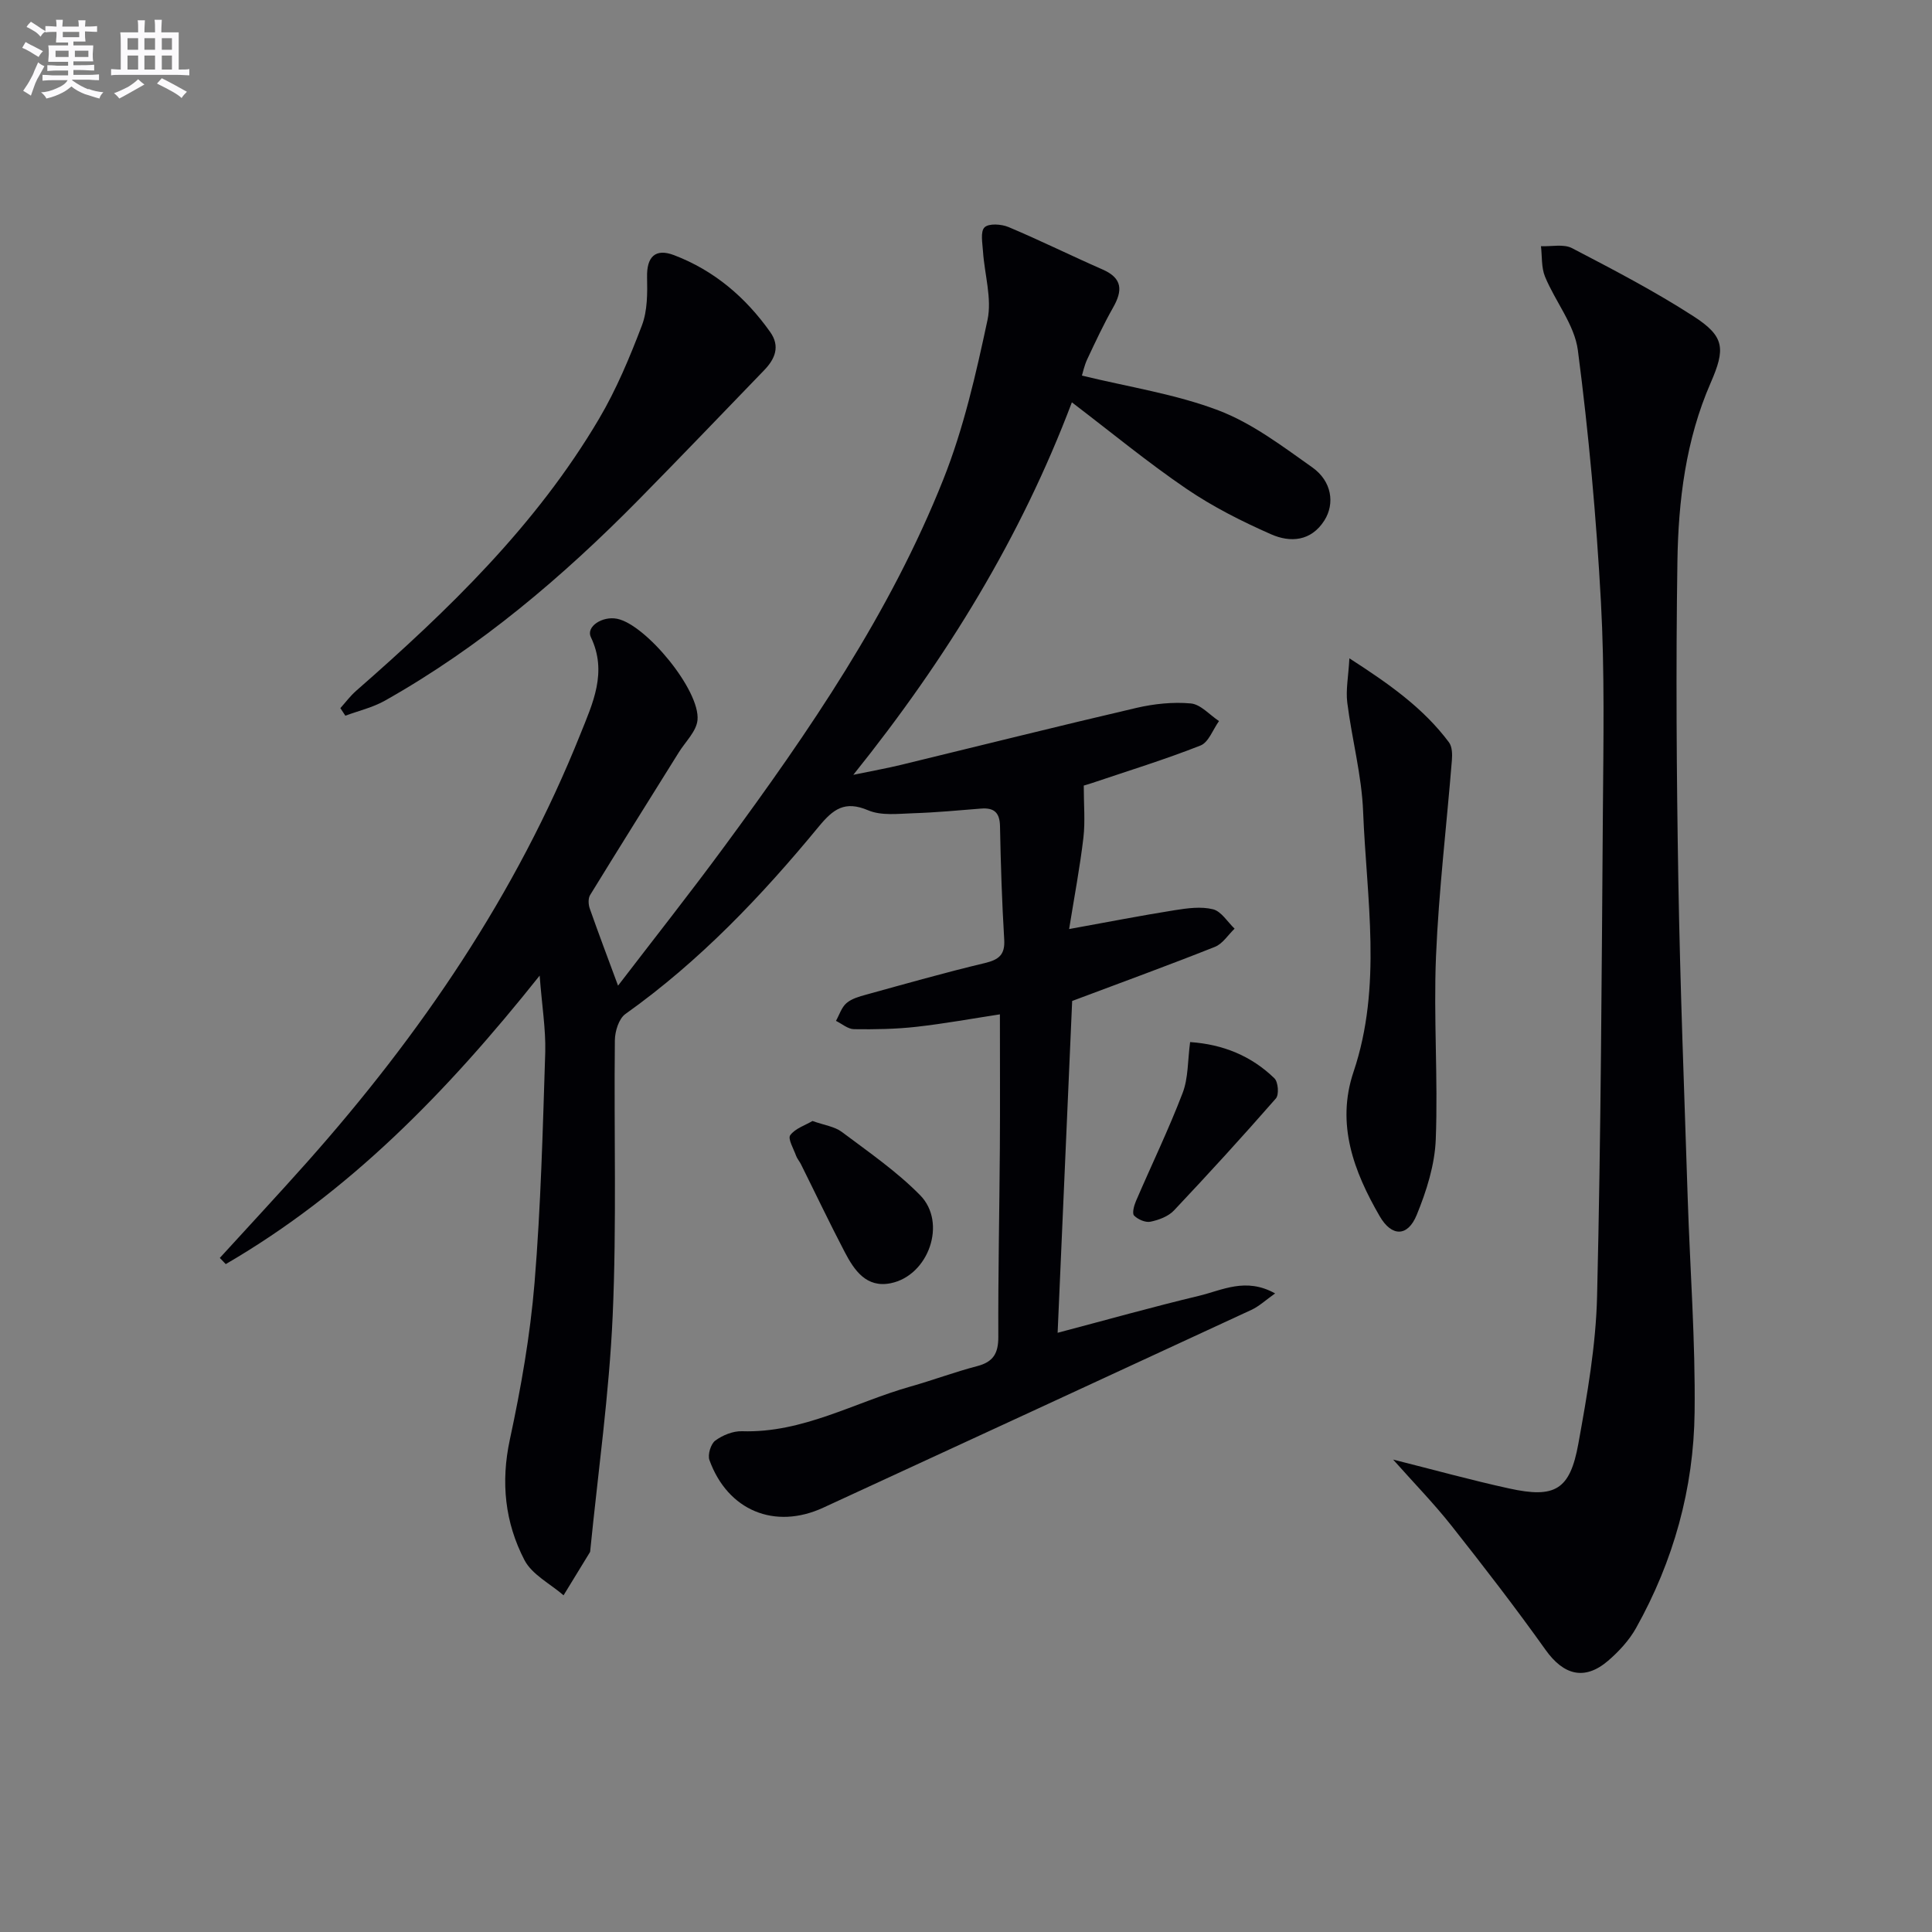
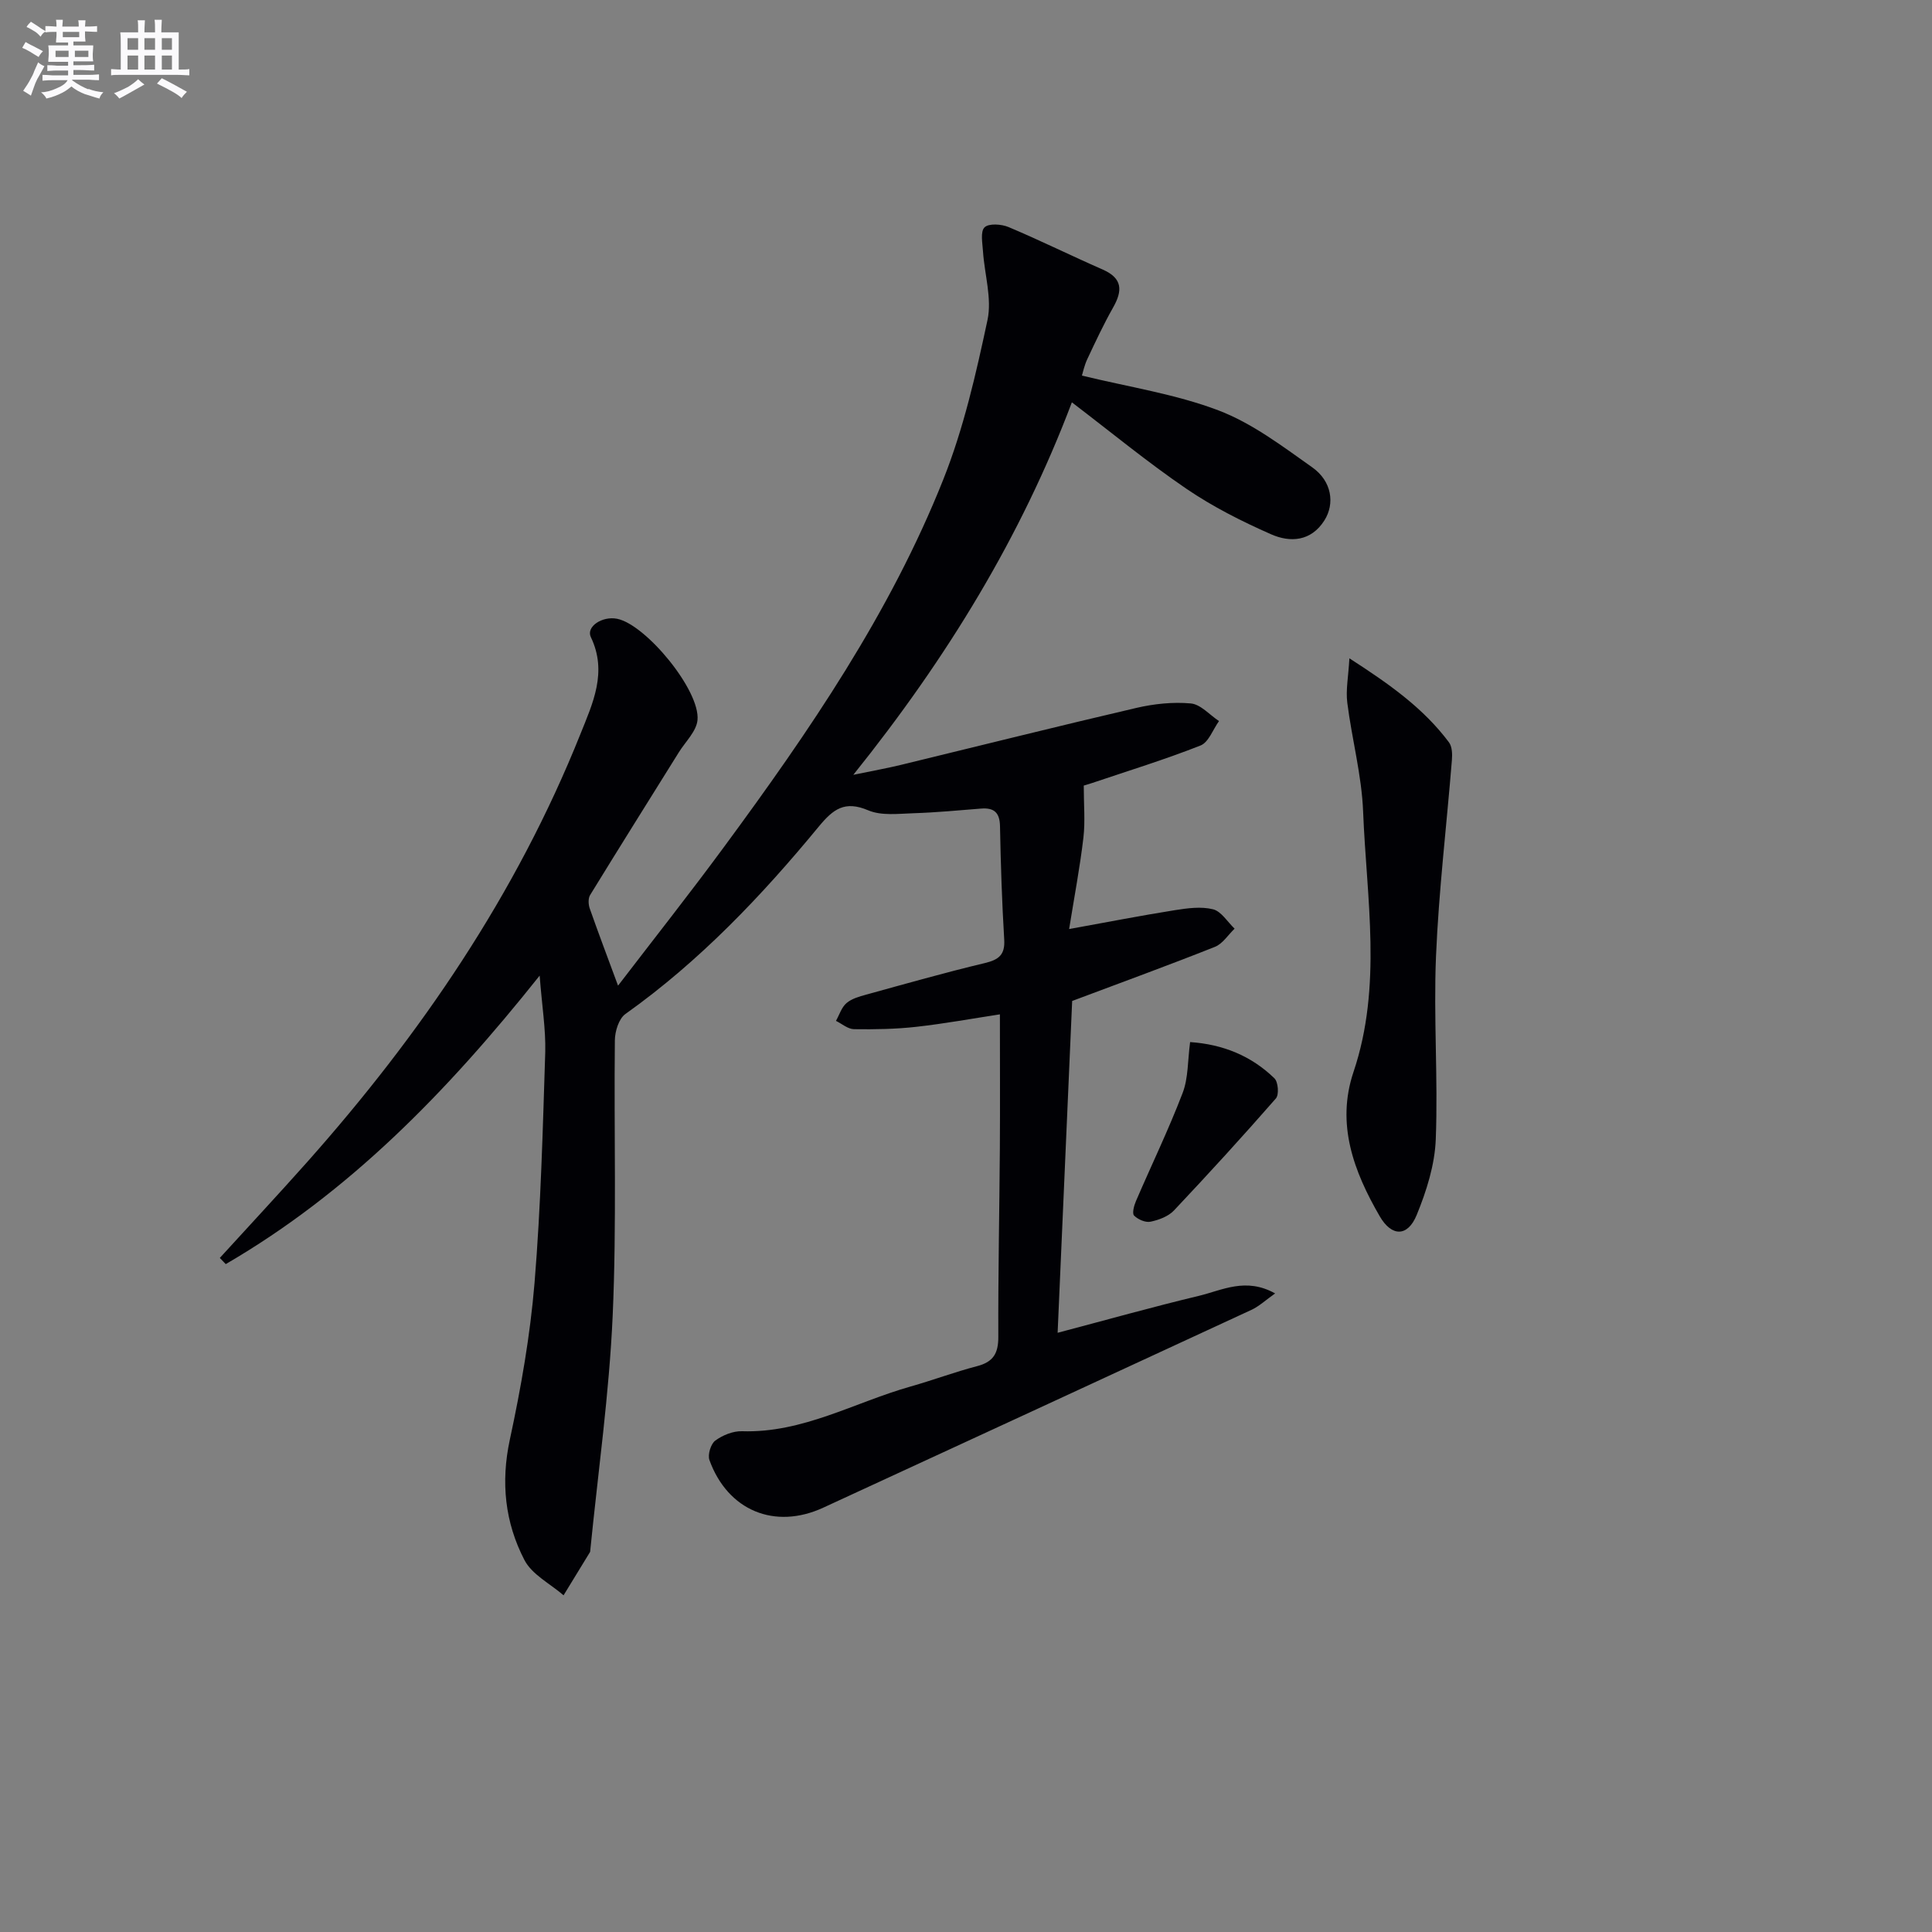
<svg xmlns="http://www.w3.org/2000/svg" enable-background="new 0 0 400 400" viewBox="0 0 400 400">
  <rect x="0" y="0" width="400" height="400" fill="#808080" stroke="none" />
  <g fill="#010105">
    <path d="m111.73 201.99c-19.28 24.21-39.53 44.92-64.99 59.73-.41-.43-.82-.85-1.23-1.28 5.99-6.57 12.05-13.07 17.96-19.71 23.62-26.55 43.42-55.58 56.69-88.73 2.55-6.37 5.65-12.84 2.17-20.09-1.04-2.16 2.36-4.41 5.43-3.8 5.97 1.19 17.25 14.85 16.65 20.98-.23 2.33-2.49 4.46-3.86 6.66-6.14 9.85-12.31 19.68-18.38 29.57-.42.69-.36 1.94-.07 2.77 1.79 5.1 3.71 10.16 5.86 15.98 7.5-9.79 14.9-19.15 21.97-28.76 17.59-23.88 34.36-48.35 45.38-76.07 4.2-10.55 6.76-21.84 9.14-32.98.95-4.45-.61-9.44-.93-14.18-.11-1.72-.58-4.14.32-5.01.88-.86 3.5-.68 4.97-.06 6.56 2.76 12.95 5.93 19.48 8.79 4.16 1.82 4.14 4.39 2.16 7.88-1.96 3.46-3.65 7.08-5.34 10.68-.61 1.29-.9 2.73-1.11 3.4 9.71 2.37 19.35 3.82 28.25 7.2 6.98 2.65 13.25 7.42 19.44 11.8 4.06 2.87 4.71 7.51 2.51 10.99-2.76 4.35-7.06 4.62-11.03 2.87-6.06-2.67-12.07-5.7-17.53-9.42-8.06-5.49-15.62-11.73-23.72-17.9-10.53 27.83-25.77 52.84-45.25 77.12 4.15-.86 6.94-1.36 9.7-2.02 16.29-3.95 32.56-8.03 48.88-11.83 3.66-.85 7.58-1.27 11.3-.93 2.04.19 3.89 2.37 5.83 3.65-1.25 1.74-2.15 4.4-3.83 5.06-7.38 2.91-14.99 5.25-22.52 7.79-.92.31-1.86.56-1.65.5 0 4 .32 7.43-.07 10.78-.71 6.05-1.85 12.05-2.96 18.93 8.06-1.46 14.96-2.81 21.9-3.91 2.6-.41 5.43-.8 7.9-.18 1.71.43 2.99 2.61 4.46 4.01-1.34 1.28-2.46 3.12-4.06 3.76-9.55 3.8-19.22 7.32-29.57 11.21-.98 22.25-1.97 44.94-3.01 68.7 10.19-2.69 19.68-5.36 29.25-7.65 4.83-1.16 9.71-3.89 15.78-.5-1.93 1.36-3.3 2.66-4.92 3.41-29.53 13.69-59.09 27.31-88.64 40.95-10.01 4.62-19.77.62-23.56-9.86-.4-1.11.28-3.34 1.21-4.03 1.52-1.12 3.68-2 5.54-1.94 12.59.41 23.32-5.99 34.9-9.26 4.63-1.31 9.15-3.01 13.79-4.22 3.33-.87 4.38-2.64 4.37-6.05-.05-12.99.23-25.99.32-38.98.06-9.11.01-18.22.01-27.8-5.58.85-11.41 1.92-17.29 2.58-4.28.48-8.62.55-12.93.49-1.25-.02-2.48-1.11-3.72-1.72.7-1.25 1.15-2.8 2.18-3.68 1.07-.92 2.64-1.36 4.07-1.75 8.16-2.25 16.31-4.57 24.54-6.53 2.92-.7 4.24-1.71 4.04-4.9-.47-7.8-.72-15.62-.87-23.43-.05-2.86-1.24-3.88-3.95-3.66-4.64.37-9.28.81-13.93.96-3.15.1-6.67.56-9.4-.6-4.85-2.06-7.23-.28-10.23 3.35-11.88 14.42-24.71 27.91-40.05 38.82-1.36.97-2.16 3.58-2.18 5.44-.21 19 .39 38.02-.45 56.98-.72 16.21-3.02 32.35-4.63 48.53-.02.17-.01.36-.09.49-1.81 2.97-3.63 5.94-5.45 8.91-2.77-2.4-6.53-4.28-8.1-7.3-4.03-7.76-4.93-16.09-3.02-24.95 2.3-10.69 4.21-21.54 5.11-32.43 1.31-15.9 1.71-31.88 2.22-47.84.11-4.73-.68-9.49-1.16-15.78z" />
-     <path d="m288.43 302.19c8.37 2.1 16.15 4.26 24.02 5.98 9.5 2.09 12.6.31 14.33-9.26 1.83-10.11 3.64-20.35 3.88-30.58.8-33.44.95-66.9 1.2-100.36.11-14.49.38-29-.41-43.45-.95-17.38-2.52-34.76-4.77-52.01-.69-5.27-4.67-10.07-6.8-15.23-.78-1.9-.59-4.2-.84-6.31 2.17.1 4.69-.5 6.44.41 8.52 4.44 17.08 8.9 25.14 14.1 6.48 4.18 6.64 6.71 3.54 13.82-5.14 11.78-6.68 24.35-6.87 36.97-.33 21.97-.18 43.96.19 65.93.37 21.95 1.23 43.89 1.94 65.83.48 14.78 1.61 29.57 1.43 44.35-.18 15.8-4.37 30.83-12.13 44.7-1.43 2.55-3.56 4.85-5.79 6.77-4.86 4.16-9.2 2.97-12.92-2.24-6.24-8.76-12.82-17.28-19.49-25.72-3.66-4.63-7.81-8.88-12.09-13.7z" />
-     <path d="m70.47 146.61c1.08-1.2 2.05-2.52 3.26-3.58 19.08-16.69 37.25-34.23 50.27-56.28 3.6-6.09 6.37-12.74 8.9-19.37 1.16-3.05 1.14-6.68 1.07-10.03-.09-4.15 1.68-6.01 5.59-4.52 8.29 3.16 14.8 8.71 19.9 15.91 2.11 2.97 1 5.58-1.24 7.9-8.63 8.94-17.22 17.91-25.94 26.77-15.81 16.05-32.87 30.54-52.58 41.65-2.52 1.42-5.46 2.1-8.2 3.12-.35-.51-.69-1.04-1.03-1.57z" />
    <path d="m279.38 136.3c8.45 5.44 15.39 10.4 20.61 17.39.67.89.71 2.46.61 3.68-1.09 13.53-2.72 27.04-3.29 40.6-.53 12.62.44 25.29-.05 37.91-.2 5.29-1.92 10.72-3.95 15.67-1.87 4.56-5.18 4.53-7.65.27-5.37-9.27-9.07-19.07-5.43-29.89 5.99-17.8 2.7-35.9 1.99-53.87-.29-7.56-2.33-15.03-3.28-22.58-.33-2.62.22-5.34.44-9.18z" />
-     <path d="m168.22 232.09c2.43.87 4.58 1.14 6.08 2.27 5.56 4.17 11.36 8.17 16.2 13.09 5.62 5.71 1.76 16.65-6.1 18.23-5.03 1.01-7.53-2.67-9.5-6.44-3.15-6.02-6.07-12.17-9.1-18.25-.3-.59-.77-1.11-.99-1.73-.51-1.43-1.74-3.5-1.2-4.23 1.03-1.4 3.08-2.04 4.61-2.94z" />
    <path d="m246.4 215.75c6.84.47 12.69 2.87 17.46 7.51.78.76.98 3.39.3 4.16-6.88 7.87-13.93 15.59-21.1 23.19-1.17 1.24-3.13 1.97-4.86 2.33-1.04.22-2.6-.46-3.4-1.27-.44-.44-.02-2.06.38-2.98 3.21-7.47 6.77-14.81 9.67-22.4 1.19-3.1 1.04-6.73 1.55-10.54z" />
  </g>
  <path d="m6.8 9.5c.6.3 1.3.7 2.1 1.1-.4.4-.7.8-.9 1.2-.7-.4-1.3-.8-1.8-1.1s-1.1-.6-1.6-.8c.2-.4.5-.8.7-1.2.4.2.8.5 1.5.8zm.9 6.9c-.3.6-.5 1.1-.7 1.7s-.4 1.1-.6 1.7c-.6-.4-1.1-.7-1.6-1 .7-1 1.2-1.8 1.5-2.4.3-.5.6-1.1.8-1.7.3-.6.5-1.2.8-1.8.3.3.8.6 1.3.8-.7 1.3-1.2 2.2-1.5 2.7zm.1-11c.4.3 1 .7 1.7 1.1-.5.2-.8.6-1.1 1.1-.5-.6-1-1-1.4-1.2s-.9-.6-1.5-.8c.2-.4.5-.7.9-1.1.5.3.9.6 1.4.9zm10.5 13c1 .4 2 .6 3.1.7-.4.4-.7.8-.8 1.3-.9-.2-1.9-.6-3-.9-1-.4-2-.9-2.8-1.6-.5.4-1.1.9-1.9 1.3s-1.9.9-3.3 1.2c-.1-.3-.5-.8-1.1-1.3 1 0 2.1-.3 3.2-.8 1.2-.5 1.9-1 2.3-1.7h-3.2c-.4 0-1 0-2 .1v-1.2c1 0 1.7.1 2 .1h3.3v-1h-2.3c-.2 0-.9 0-2 .1v-1.2c1.2 0 1.9.1 2 .1h2.3v-.8h-4.1c0-.7.1-1.2.1-1.6 0-.5 0-1.1-.1-1.8h4.1v-.6h-2.5c0-.6.1-1.1.1-1.6v-.6h-.5c-.4 0-1 0-1.8.1v-1.3c1.2 0 1.9.1 2.1.1h.2c0-.3 0-.8-.1-1.4h1.4c0 .6-.1 1-.1 1.4h3.4c0-.4 0-.8-.1-1.3h1.5c0 .4-.1.9-.1 1.3.7 0 1.5 0 2.5-.1v1.2c-1 0-1.8-.1-2.5-.1v.6c0 .3 0 .8.1 1.5h-2.5v.8h4.1c0 .7-.1 1.3-.1 1.8s0 1 .1 1.5h-4.1v.8h1.4c.8 0 1.8 0 2.9-.1v1.2c-1 0-1.9-.1-2.8-.1h-1.5v1h3.2c.3 0 1 0 2.1-.1v1.2c-1.1 0-1.8-.1-2.1-.1h-3.4l-.1.1c1.4 1 2.4 1.5 3.4 1.9zm-4.1-6.6v-1.3h-2.7v1.3zm2.2-4.1v-1.1h-3.4v1.1zm1.9 4.1v-1.3h-2.8v1.3z" fill="#fbfafc" />
  <path d="m37 6.7v2.3 5.4c1 0 1.8 0 2.2-.1v1.3c-.6 0-1.5-.1-2.5-.1h-11.9c-.7 0-1.3 0-1.8.1v-1.3c.5 0 1.1.1 2 .1v-5.2c0-1 0-1.8-.1-2.5h3.7c0-1.3 0-2.1-.1-2.5h1.5c0 .4-.1 1.3-.1 2.5h2.2c0-1.2 0-2.1-.1-2.6h1.5c0 .4-.1 1.3-.1 2.6zm-12.3 13.7c-.3-.4-.7-.8-1.1-1.1 1.1-.4 2.1-.9 2.9-1.3.8-.5 1.5-1 2.1-1.6.4.4.9.8 1.3 1.1-2.5 1.4-4.2 2.4-5.2 2.9zm3.9-10.1v-2.4h-2.2v2.4zm0 4.1v-2.9h-2.2v2.9zm3.5-4.1v-2.4h-2.2v2.4zm0 4.1v-2.9h-2.2v2.9zm.4 2.9 1-1.1c.6.3 1.4.7 2.5 1.3s2 1.1 2.7 1.5c-.4.4-.8.8-1.1 1.3-.8-.8-2.5-1.7-5.1-3zm3.1-7v-2.4h-2.1v2.4zm0 4.1v-2.9h-2.1v2.9z" fill="#fbfafc" />
</svg>